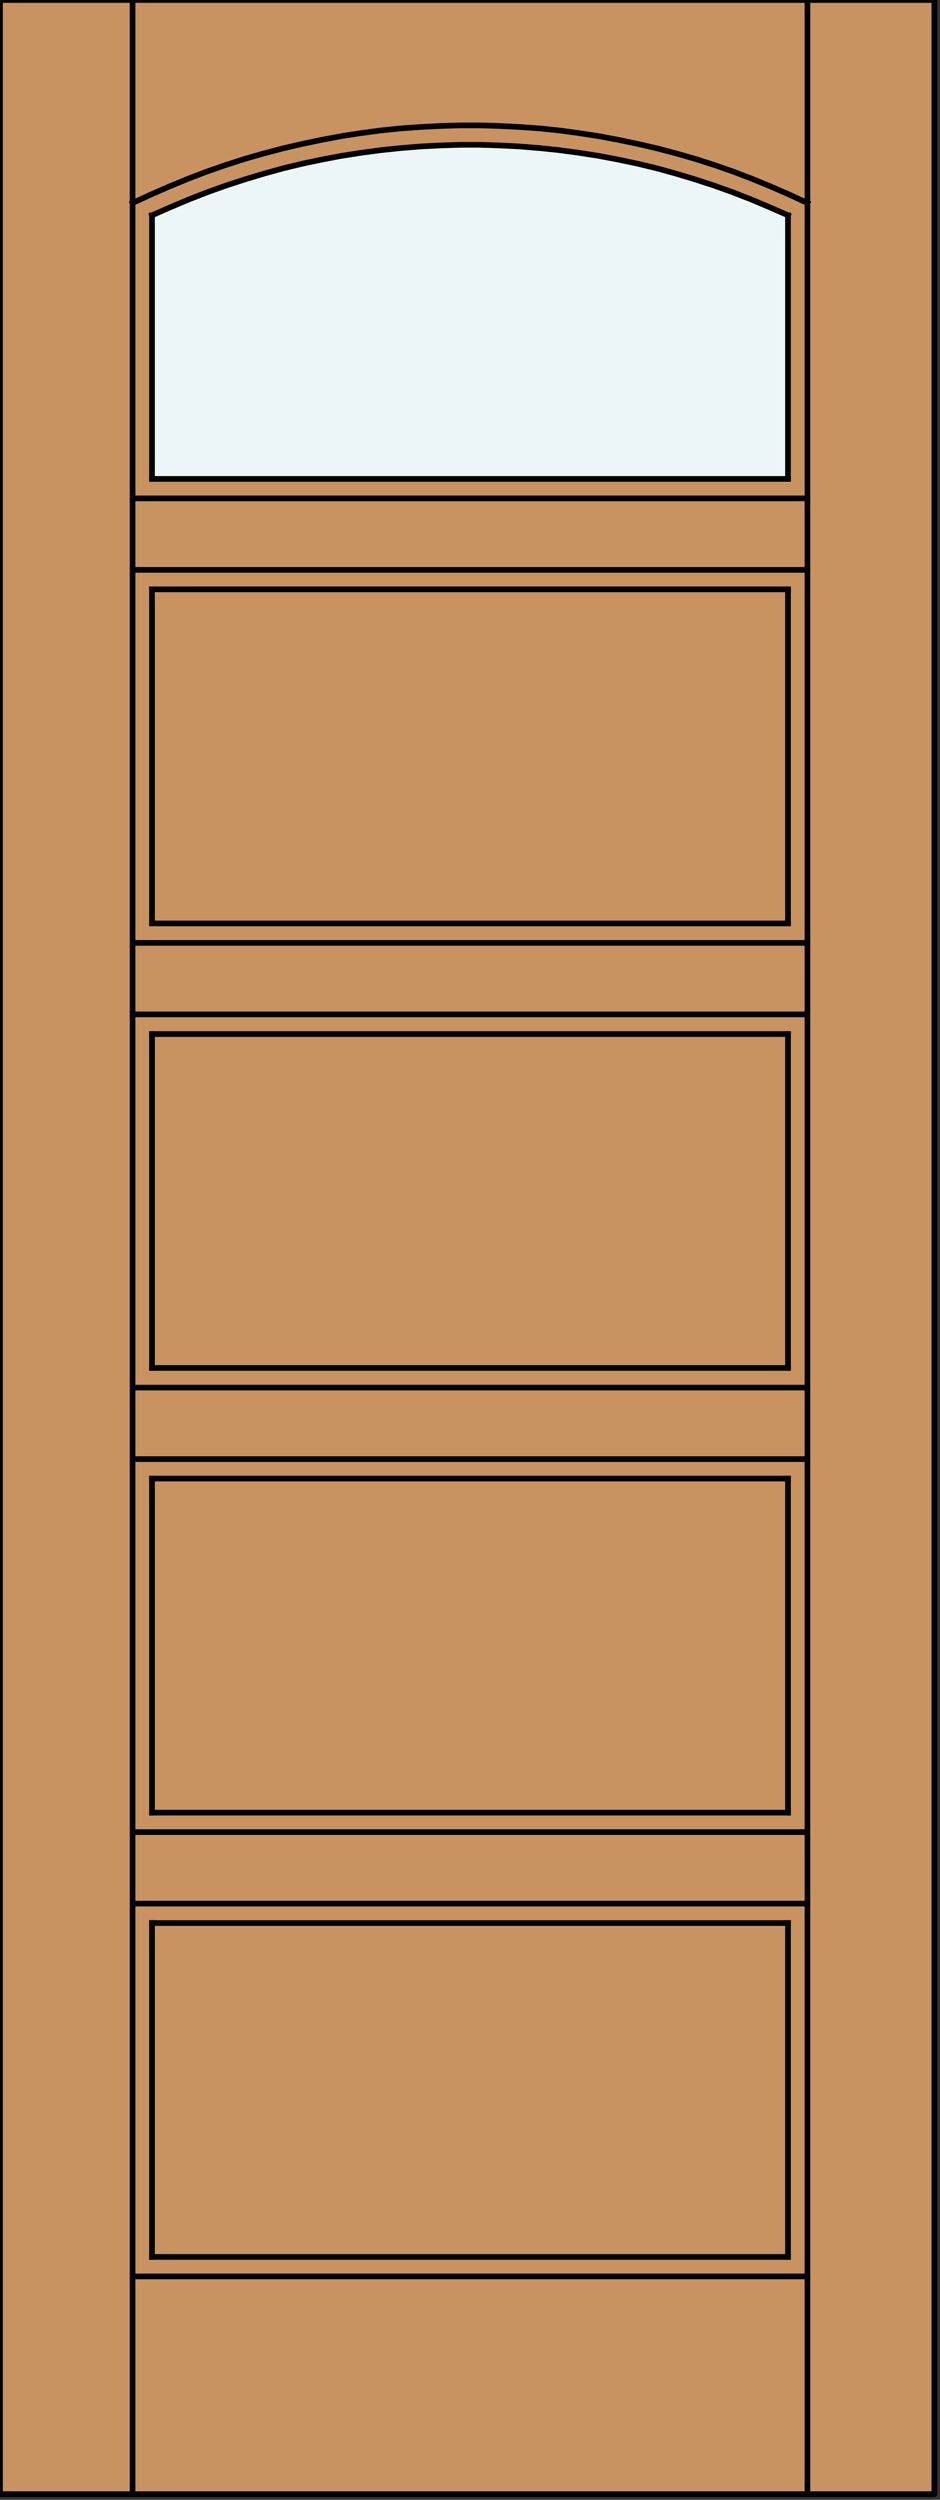
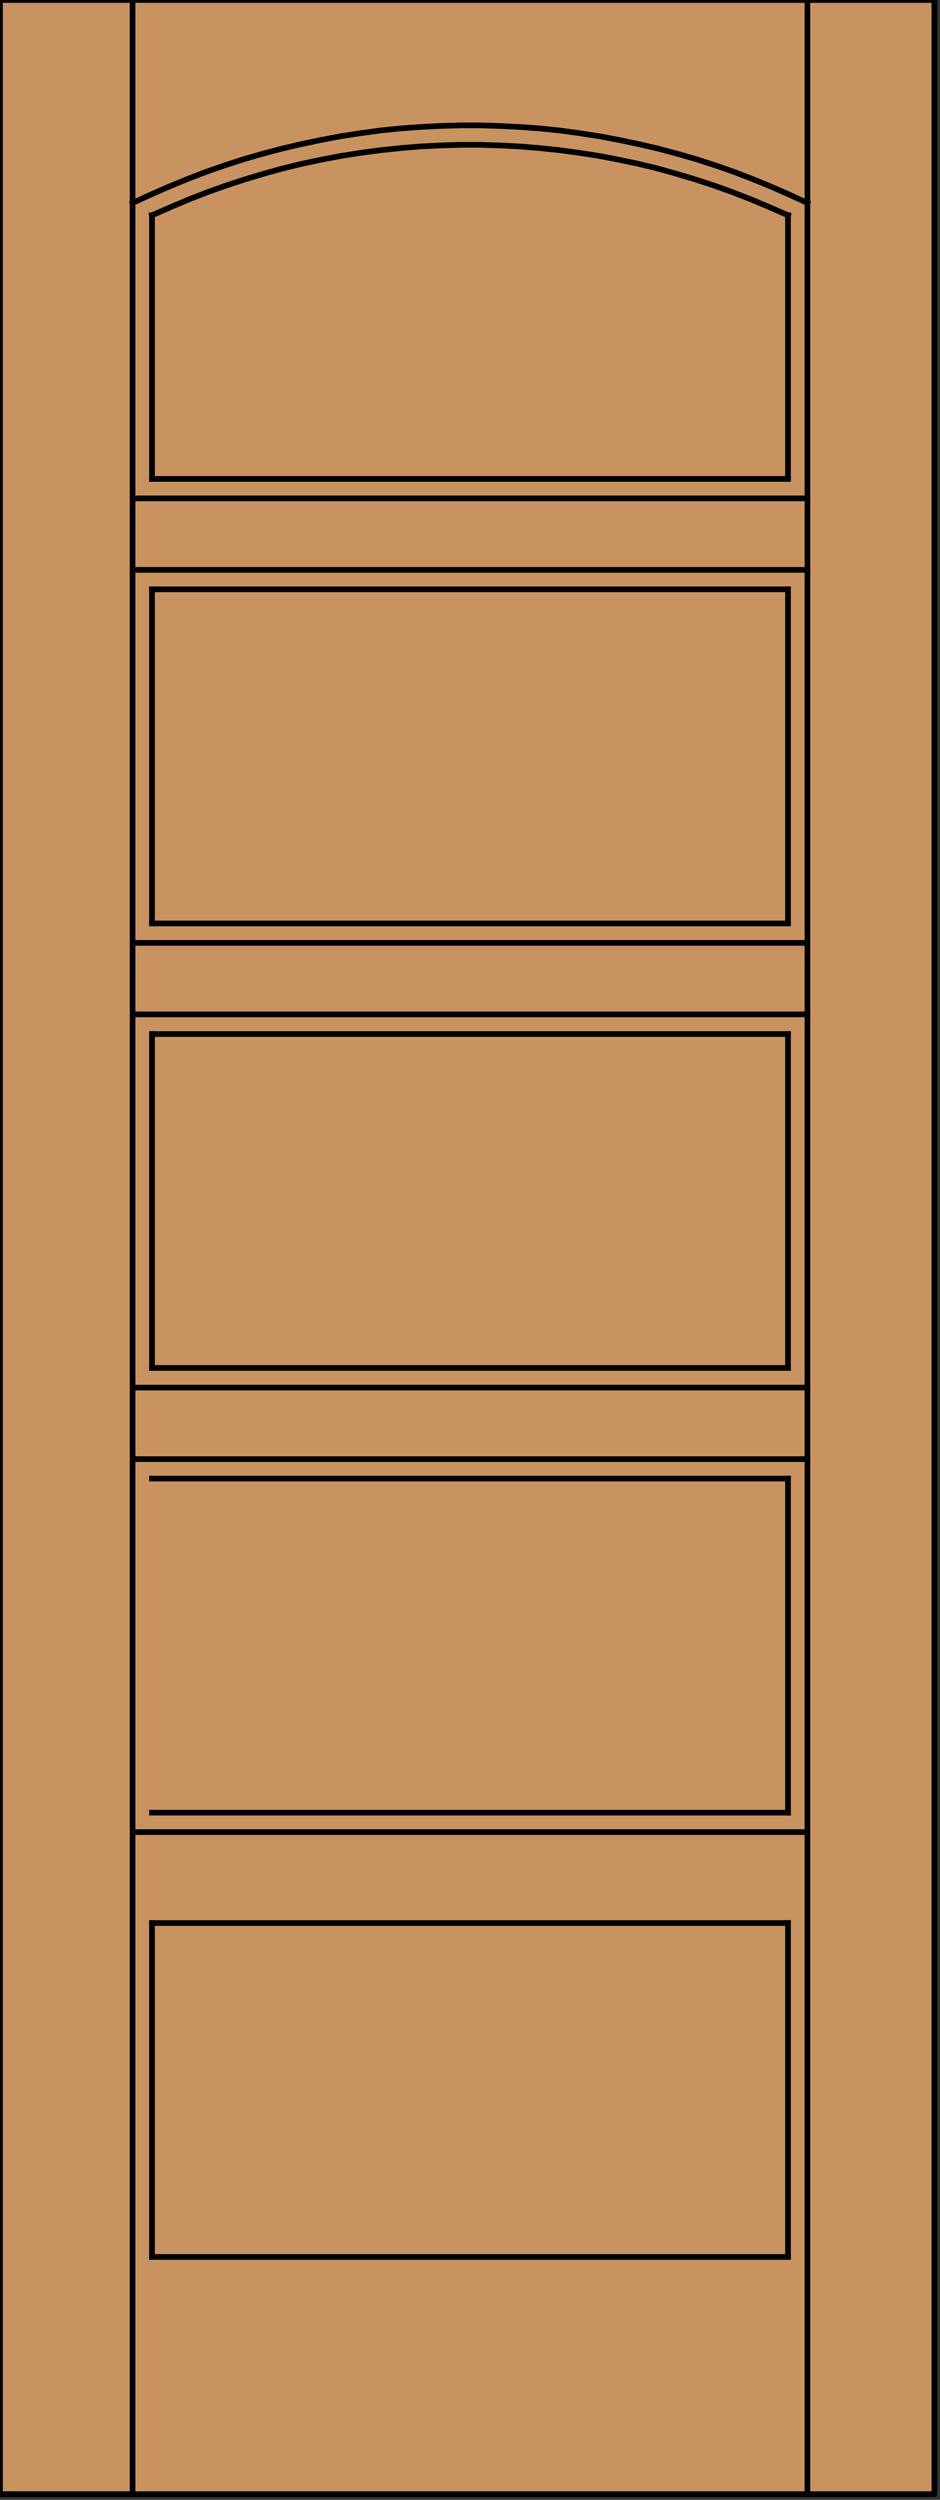
<svg xmlns="http://www.w3.org/2000/svg" version="1.1" id="Layer_1" x="0px" y="0px" width="83.012px" height="220.531px" viewBox="0 0 83.012 220.531" enable-background="new 0 0 83.012 220.531" xml:space="preserve">
  <rect x="0" y="0" width="83.012" height="220.531" fill="#333333" stroke="none" />
  <g id="DOOR_FILL">
    <rect x="0.012" fill="#C89361" width="82.512" height="220.03" />
  </g>
  <g id="GLASS">
-     <path fill="#EDF6F6" d="M69.588,42.25H13.424l-0.245-23.137c17.799-8.295,38.354-8.295,56.154,0L69.588,42.25z" />
-   </g>
+     </g>
  <g id="_x31_">
    <rect x="0" fill="none" stroke="#000000" stroke-width="0.5" stroke-linecap="round" stroke-linejoin="round" width="82.512" height="220.03" />
  </g>
  <g id="_x30_">
</g>
  <g id="Layer_1_1_">
</g>
  <g>
-     <line fill="none" stroke="#000000" stroke-width="0.5" stroke-linecap="square" stroke-miterlimit="10" x1="11.707" y1="167.934" x2="71.305" y2="167.934" />
    <line fill="none" stroke="#000000" stroke-width="0.5" stroke-linecap="square" stroke-miterlimit="10" x1="13.424" y1="199.104" x2="13.424" y2="169.648" />
    <line fill="none" stroke="#000000" stroke-width="0.5" stroke-linecap="square" stroke-miterlimit="10" x1="69.588" y1="159.909" x2="13.424" y2="159.909" />
    <line fill="none" stroke="#000000" stroke-width="0.5" stroke-linecap="square" stroke-miterlimit="10" x1="69.588" y1="51.99" x2="69.588" y2="81.464" />
    <line fill="none" stroke="#000000" stroke-width="0.5" stroke-linecap="square" stroke-miterlimit="10" x1="71.305" y1="50.273" x2="11.707" y2="50.273" />
    <line fill="none" stroke="#000000" stroke-width="0.5" stroke-linecap="square" stroke-miterlimit="10" x1="69.588" y1="18.993" x2="69.588" y2="42.25" />
    <line fill="none" stroke="#000000" stroke-width="0.5" stroke-linecap="square" stroke-miterlimit="10" x1="69.588" y1="120.678" x2="13.424" y2="120.678" />
    <line fill="none" stroke="#000000" stroke-width="0.5" stroke-linecap="square" stroke-miterlimit="10" x1="11.707" y1="220.03" x2="11.707" y2="-0.145" />
    <line fill="none" stroke="#000000" stroke-width="0.5" stroke-linecap="square" stroke-miterlimit="10" x1="11.707" y1="122.412" x2="71.305" y2="122.412" />
    <line fill="none" stroke="#000000" stroke-width="0.5" stroke-linecap="square" stroke-miterlimit="10" x1="13.424" y1="169.648" x2="69.588" y2="169.648" />
-     <line fill="none" stroke="#000000" stroke-width="0.5" stroke-linecap="square" stroke-miterlimit="10" x1="13.424" y1="159.909" x2="13.424" y2="130.438" />
    <line fill="none" stroke="#000000" stroke-width="0.5" stroke-linecap="square" stroke-miterlimit="10" x1="69.588" y1="81.464" x2="13.424" y2="81.464" />
    <line fill="none" stroke="#000000" stroke-width="0.5" stroke-linecap="square" stroke-miterlimit="10" x1="11.707" y1="161.626" x2="71.305" y2="161.626" />
    <line fill="none" stroke="#000000" stroke-width="0.5" stroke-linecap="square" stroke-miterlimit="10" x1="69.588" y1="42.25" x2="13.424" y2="42.25" />
    <line fill="none" stroke="#000000" stroke-width="0.5" stroke-linecap="square" stroke-miterlimit="10" x1="13.424" y1="120.678" x2="13.424" y2="91.222" />
    <polyline fill="none" stroke="#000000" stroke-width="0.5" stroke-linecap="square" stroke-miterlimit="10" points="71.305,17.909    69.698,17.167 68.088,16.463 66.463,15.794 64.819,15.162 63.156,14.583 61.475,14.041 59.777,13.553 58.078,13.102 56.361,12.704    54.644,12.343 52.908,12.017 51.156,11.746 49.421,11.511 47.668,11.331 45.916,11.204 44.145,11.114 42.392,11.06 40.62,11.06    38.867,11.114 37.096,11.204 35.344,11.331 33.591,11.511 31.856,11.746 30.103,12.017 28.368,12.343 26.652,12.704 24.935,13.102    23.236,13.553 21.537,14.041 19.857,14.583 18.194,15.162 16.55,15.794 14.924,16.463 13.315,17.167 11.707,17.909  " />
    <line fill="none" stroke="#000000" stroke-width="0.5" stroke-linecap="square" stroke-miterlimit="10" x1="69.588" y1="169.648" x2="69.588" y2="199.104" />
    <line fill="none" stroke="#000000" stroke-width="0.5" stroke-linecap="square" stroke-miterlimit="10" x1="71.305" y1="83.18" x2="11.707" y2="83.18" />
    <line fill="none" stroke="#000000" stroke-width="0.5" stroke-linecap="square" stroke-miterlimit="10" x1="13.424" y1="130.438" x2="69.588" y2="130.438" />
    <line fill="none" stroke="#000000" stroke-width="0.5" stroke-linecap="square" stroke-miterlimit="10" x1="13.424" y1="81.464" x2="13.424" y2="51.99" />
    <line fill="none" stroke="#000000" stroke-width="0.5" stroke-linecap="square" stroke-miterlimit="10" x1="71.305" y1="220.03" x2="71.305" y2="-0.145" />
    <line fill="none" stroke="#000000" stroke-width="0.5" stroke-linecap="square" stroke-miterlimit="10" x1="71.305" y1="89.487" x2="11.707" y2="89.487" />
    <line fill="none" stroke="#000000" stroke-width="0.5" stroke-linecap="square" stroke-miterlimit="10" x1="13.424" y1="91.222" x2="69.588" y2="91.222" />
    <polyline fill="none" stroke="#000000" stroke-width="0.5" stroke-linecap="square" stroke-miterlimit="10" points="69.588,18.993    67.981,18.288 66.354,17.601 64.728,16.969 63.065,16.372 61.403,15.83 59.722,15.324 58.024,14.854 56.307,14.439 54.59,14.077    52.873,13.752 51.138,13.481 49.385,13.246 47.651,13.065 45.898,12.921 44.145,12.831 42.392,12.776 40.62,12.776 38.867,12.831    37.115,12.921 35.362,13.065 33.627,13.246 31.874,13.481 30.139,13.752 28.423,14.077 26.706,14.439 24.989,14.854 23.29,15.324    21.61,15.83 19.947,16.372 18.284,16.969 16.658,17.601 15.032,18.288 13.424,18.993  " />
-     <line fill="none" stroke="#000000" stroke-width="0.5" stroke-linecap="square" stroke-miterlimit="10" x1="11.707" y1="200.822" x2="71.305" y2="200.822" />
    <line fill="none" stroke="#000000" stroke-width="0.5" stroke-linecap="square" stroke-miterlimit="10" x1="69.588" y1="199.104" x2="13.424" y2="199.104" />
    <line fill="none" stroke="#000000" stroke-width="0.5" stroke-linecap="square" stroke-miterlimit="10" x1="69.588" y1="130.438" x2="69.588" y2="159.909" />
    <line fill="none" stroke="#000000" stroke-width="0.5" stroke-linecap="square" stroke-miterlimit="10" x1="13.424" y1="51.99" x2="69.588" y2="51.99" />
    <line fill="none" stroke="#000000" stroke-width="0.5" stroke-linecap="square" stroke-miterlimit="10" x1="11.707" y1="128.719" x2="71.305" y2="128.719" />
    <line fill="none" stroke="#000000" stroke-width="0.5" stroke-linecap="square" stroke-miterlimit="10" x1="13.424" y1="42.25" x2="13.424" y2="18.993" />
    <line fill="none" stroke="#000000" stroke-width="0.5" stroke-linecap="square" stroke-miterlimit="10" x1="69.588" y1="91.222" x2="69.588" y2="120.678" />
    <line fill="none" stroke="#000000" stroke-width="0.5" stroke-linecap="square" stroke-miterlimit="10" x1="11.707" y1="43.967" x2="71.305" y2="43.967" />
  </g>
</svg>